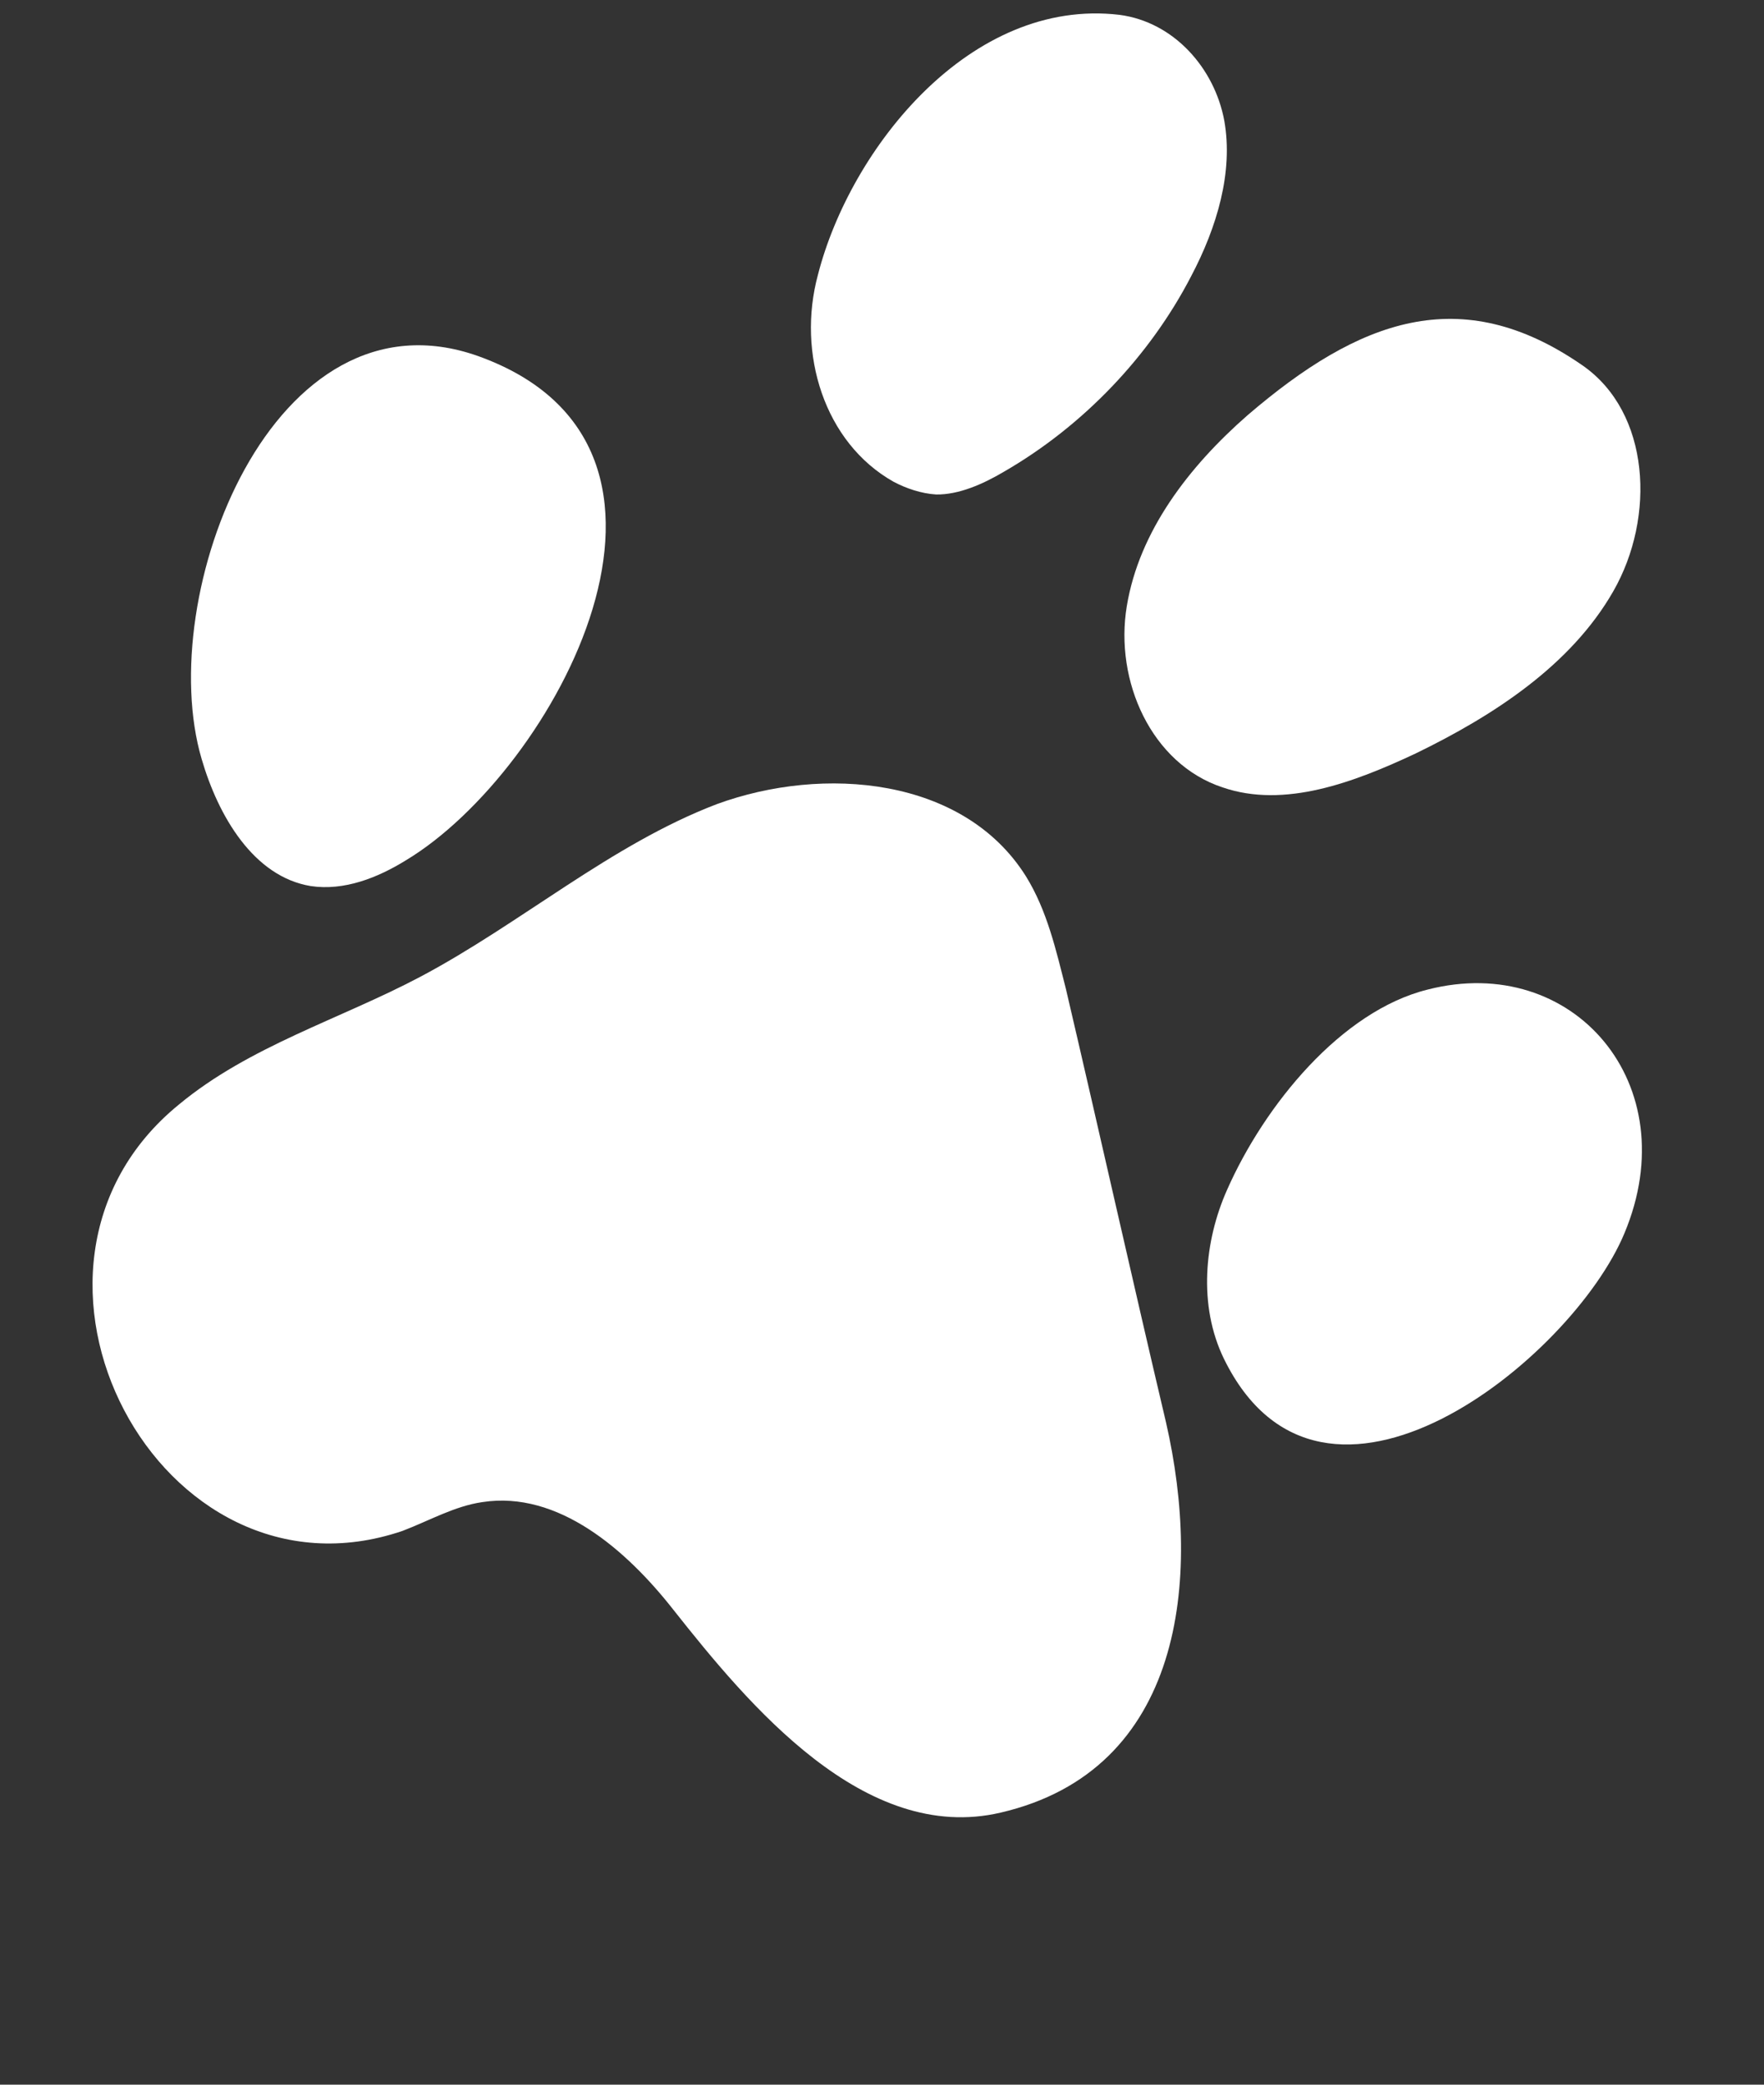
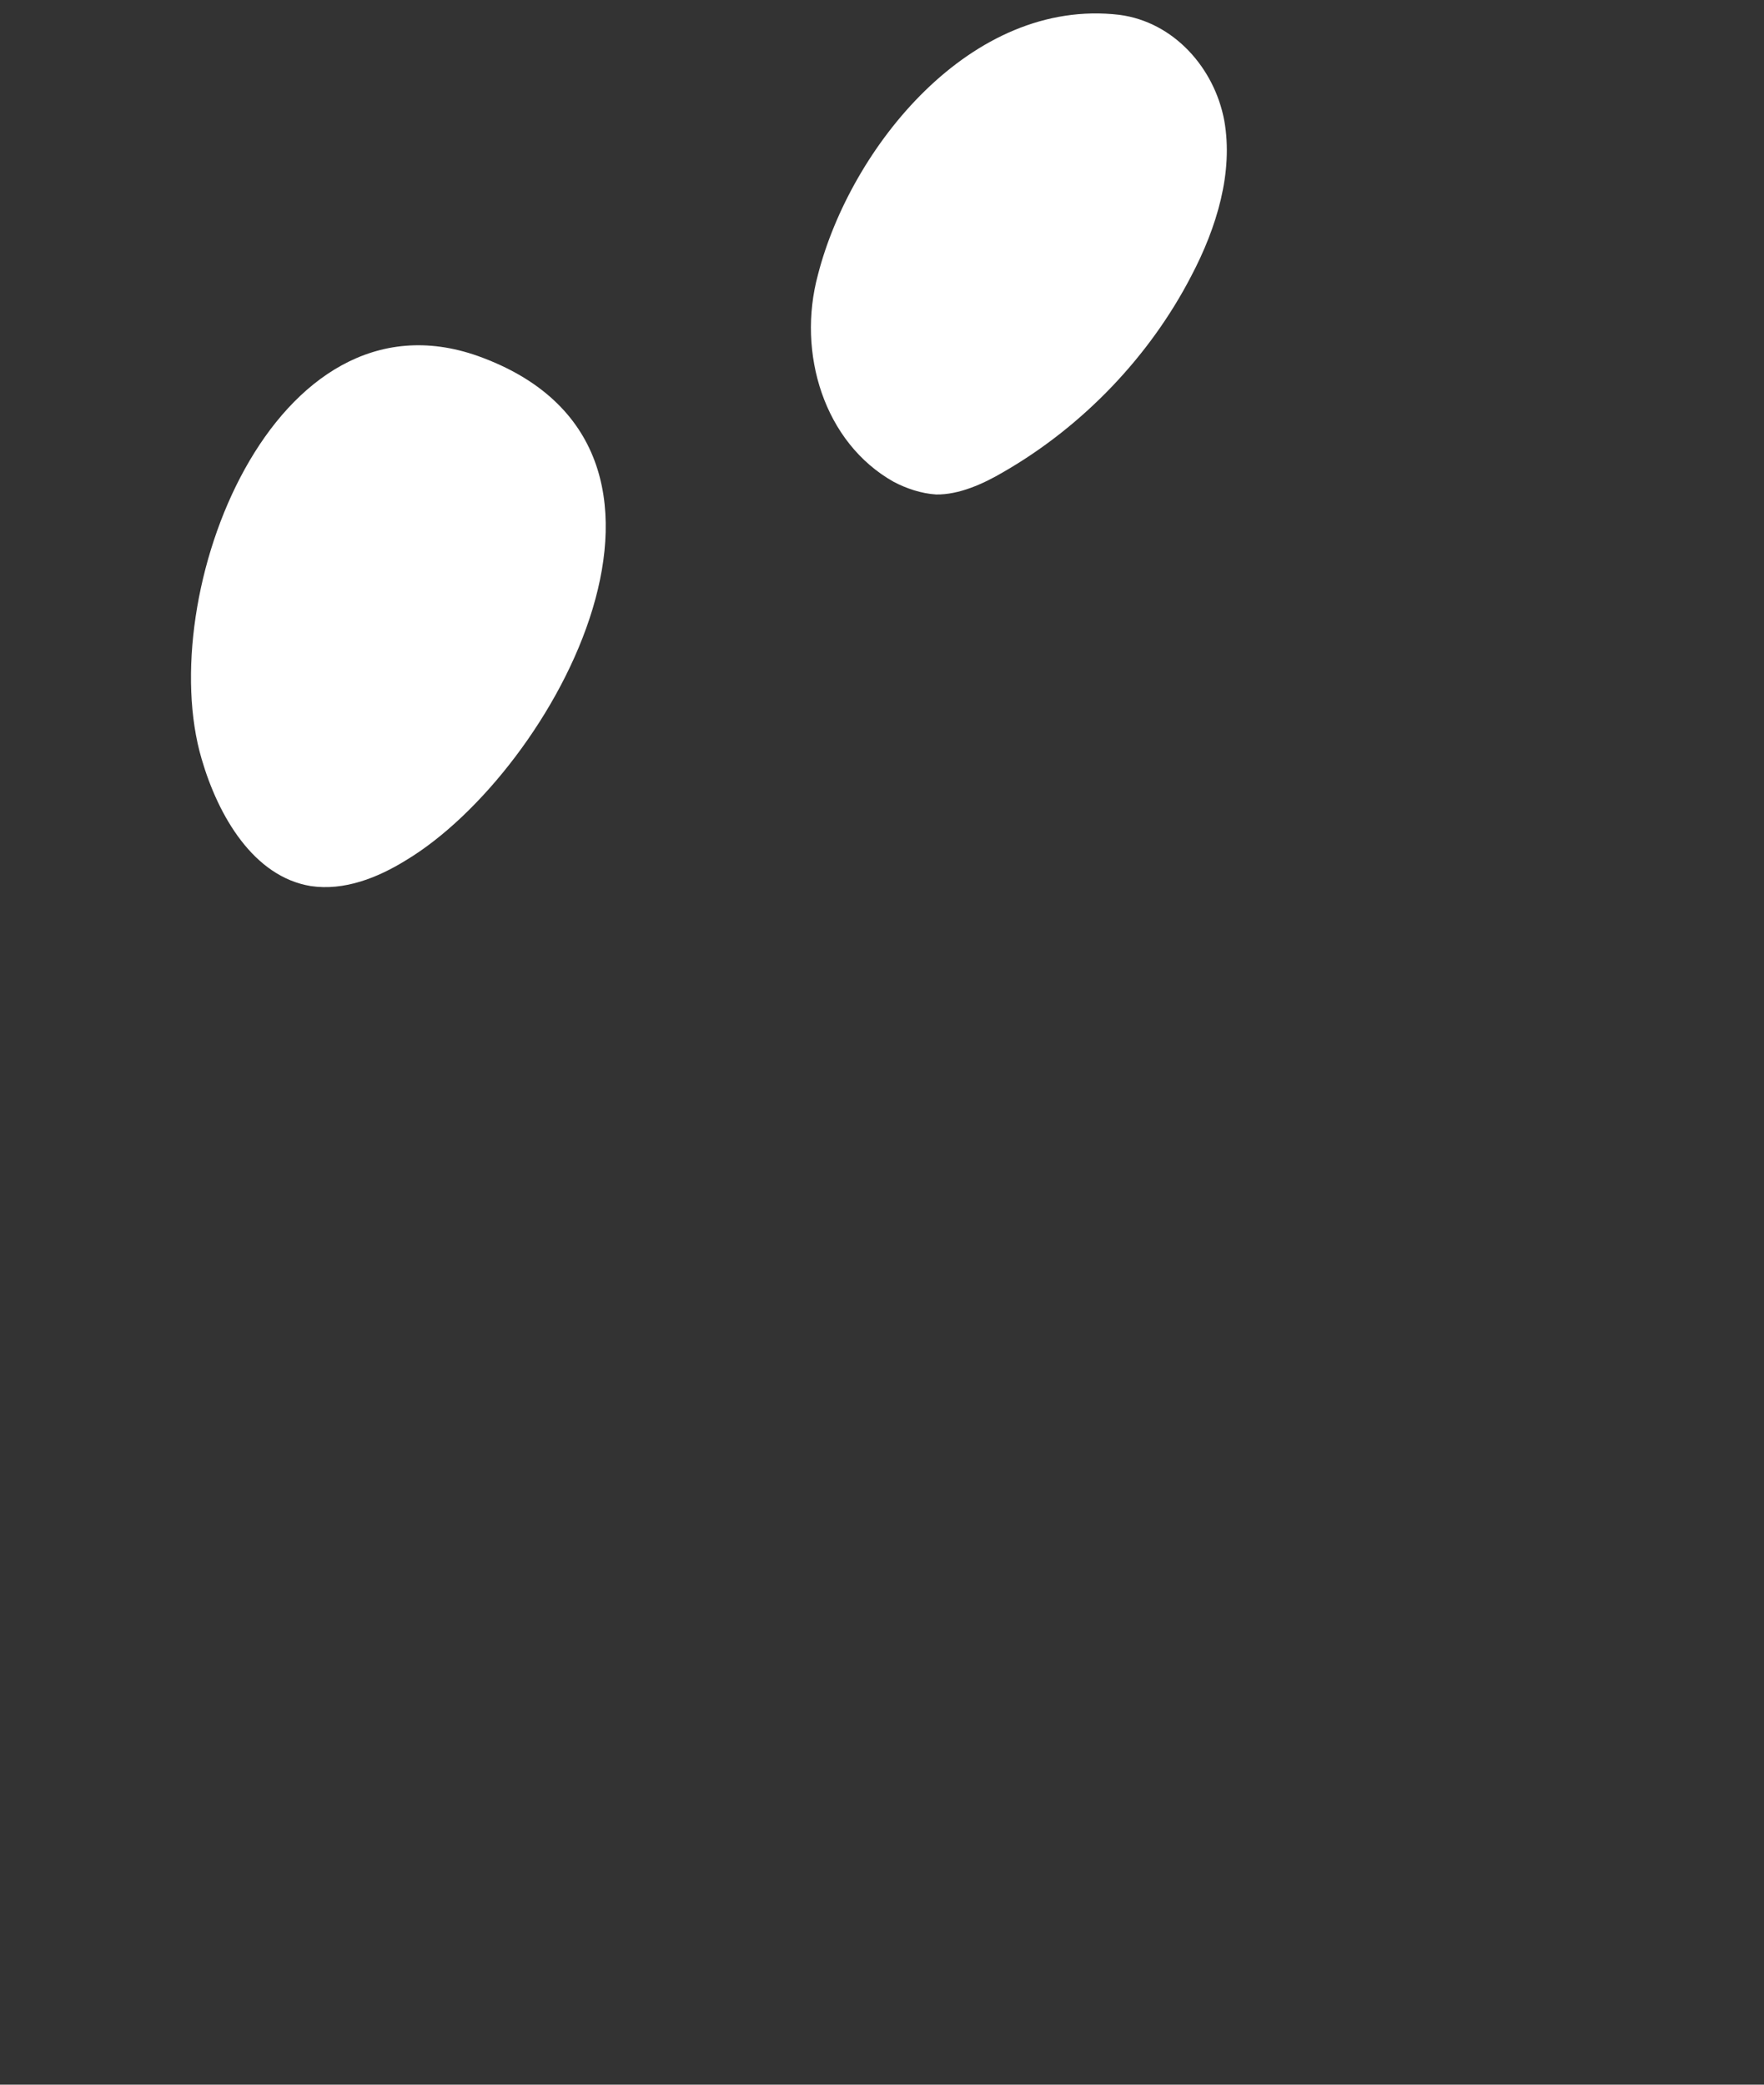
<svg xmlns="http://www.w3.org/2000/svg" width="22" height="26" viewBox="0 0 22 26" fill="none">
  <rect x="0" y="0" width="22" height="26" fill="#333333" stroke="none" />
-   <path d="M2.231 13.776C3.109 13.047 4.239 12.713 5.243 12.182C6.498 11.517 7.617 10.534 8.94 10.029C10.271 9.542 12.019 9.692 12.795 10.929C13.061 11.358 13.172 11.857 13.293 12.331C13.713 14.127 14.115 15.93 14.543 17.744C14.989 19.696 14.757 22.078 12.479 22.607C10.781 23.004 9.337 21.264 8.399 20.078C7.811 19.328 6.96 18.589 6.017 18.734C5.669 18.784 5.356 18.965 5.021 19.093C1.993 20.125 -0.28 15.822 2.231 13.776Z" fill="white" />
  <path d="M2.515 9.467C2.723 10.18 3.163 10.934 3.876 11.051C4.293 11.113 4.71 10.948 5.065 10.728C6.911 9.617 9.122 5.575 5.963 4.441C3.408 3.534 1.912 7.422 2.515 9.467Z" fill="white" />
  <path d="M10.201 3.427C9.937 4.402 10.276 5.521 11.147 6.01C11.301 6.091 11.49 6.156 11.675 6.167C11.957 6.172 12.26 6.037 12.516 5.886C13.512 5.312 14.341 4.439 14.856 3.444C15.177 2.835 15.383 2.146 15.269 1.506C15.148 0.851 14.641 0.274 13.961 0.185C12.105 -0.034 10.606 1.847 10.201 3.427Z" fill="white" />
-   <path d="M15.561 5.177C14.828 5.818 14.207 6.625 14.053 7.56C13.898 8.494 14.36 9.527 15.247 9.82C16.018 10.086 16.886 9.759 17.656 9.397C18.626 8.926 19.591 8.299 20.12 7.375C20.65 6.451 20.583 5.144 19.736 4.557C18.216 3.503 16.944 3.991 15.561 5.177Z" fill="white" />
-   <path d="M15.303 14.841C15.02 15.478 14.941 16.28 15.264 16.946C16.496 19.464 19.606 16.951 20.259 15.382C21.038 13.523 19.621 11.875 17.805 12.342C16.729 12.609 15.771 13.781 15.303 14.841Z" fill="white" />
</svg>